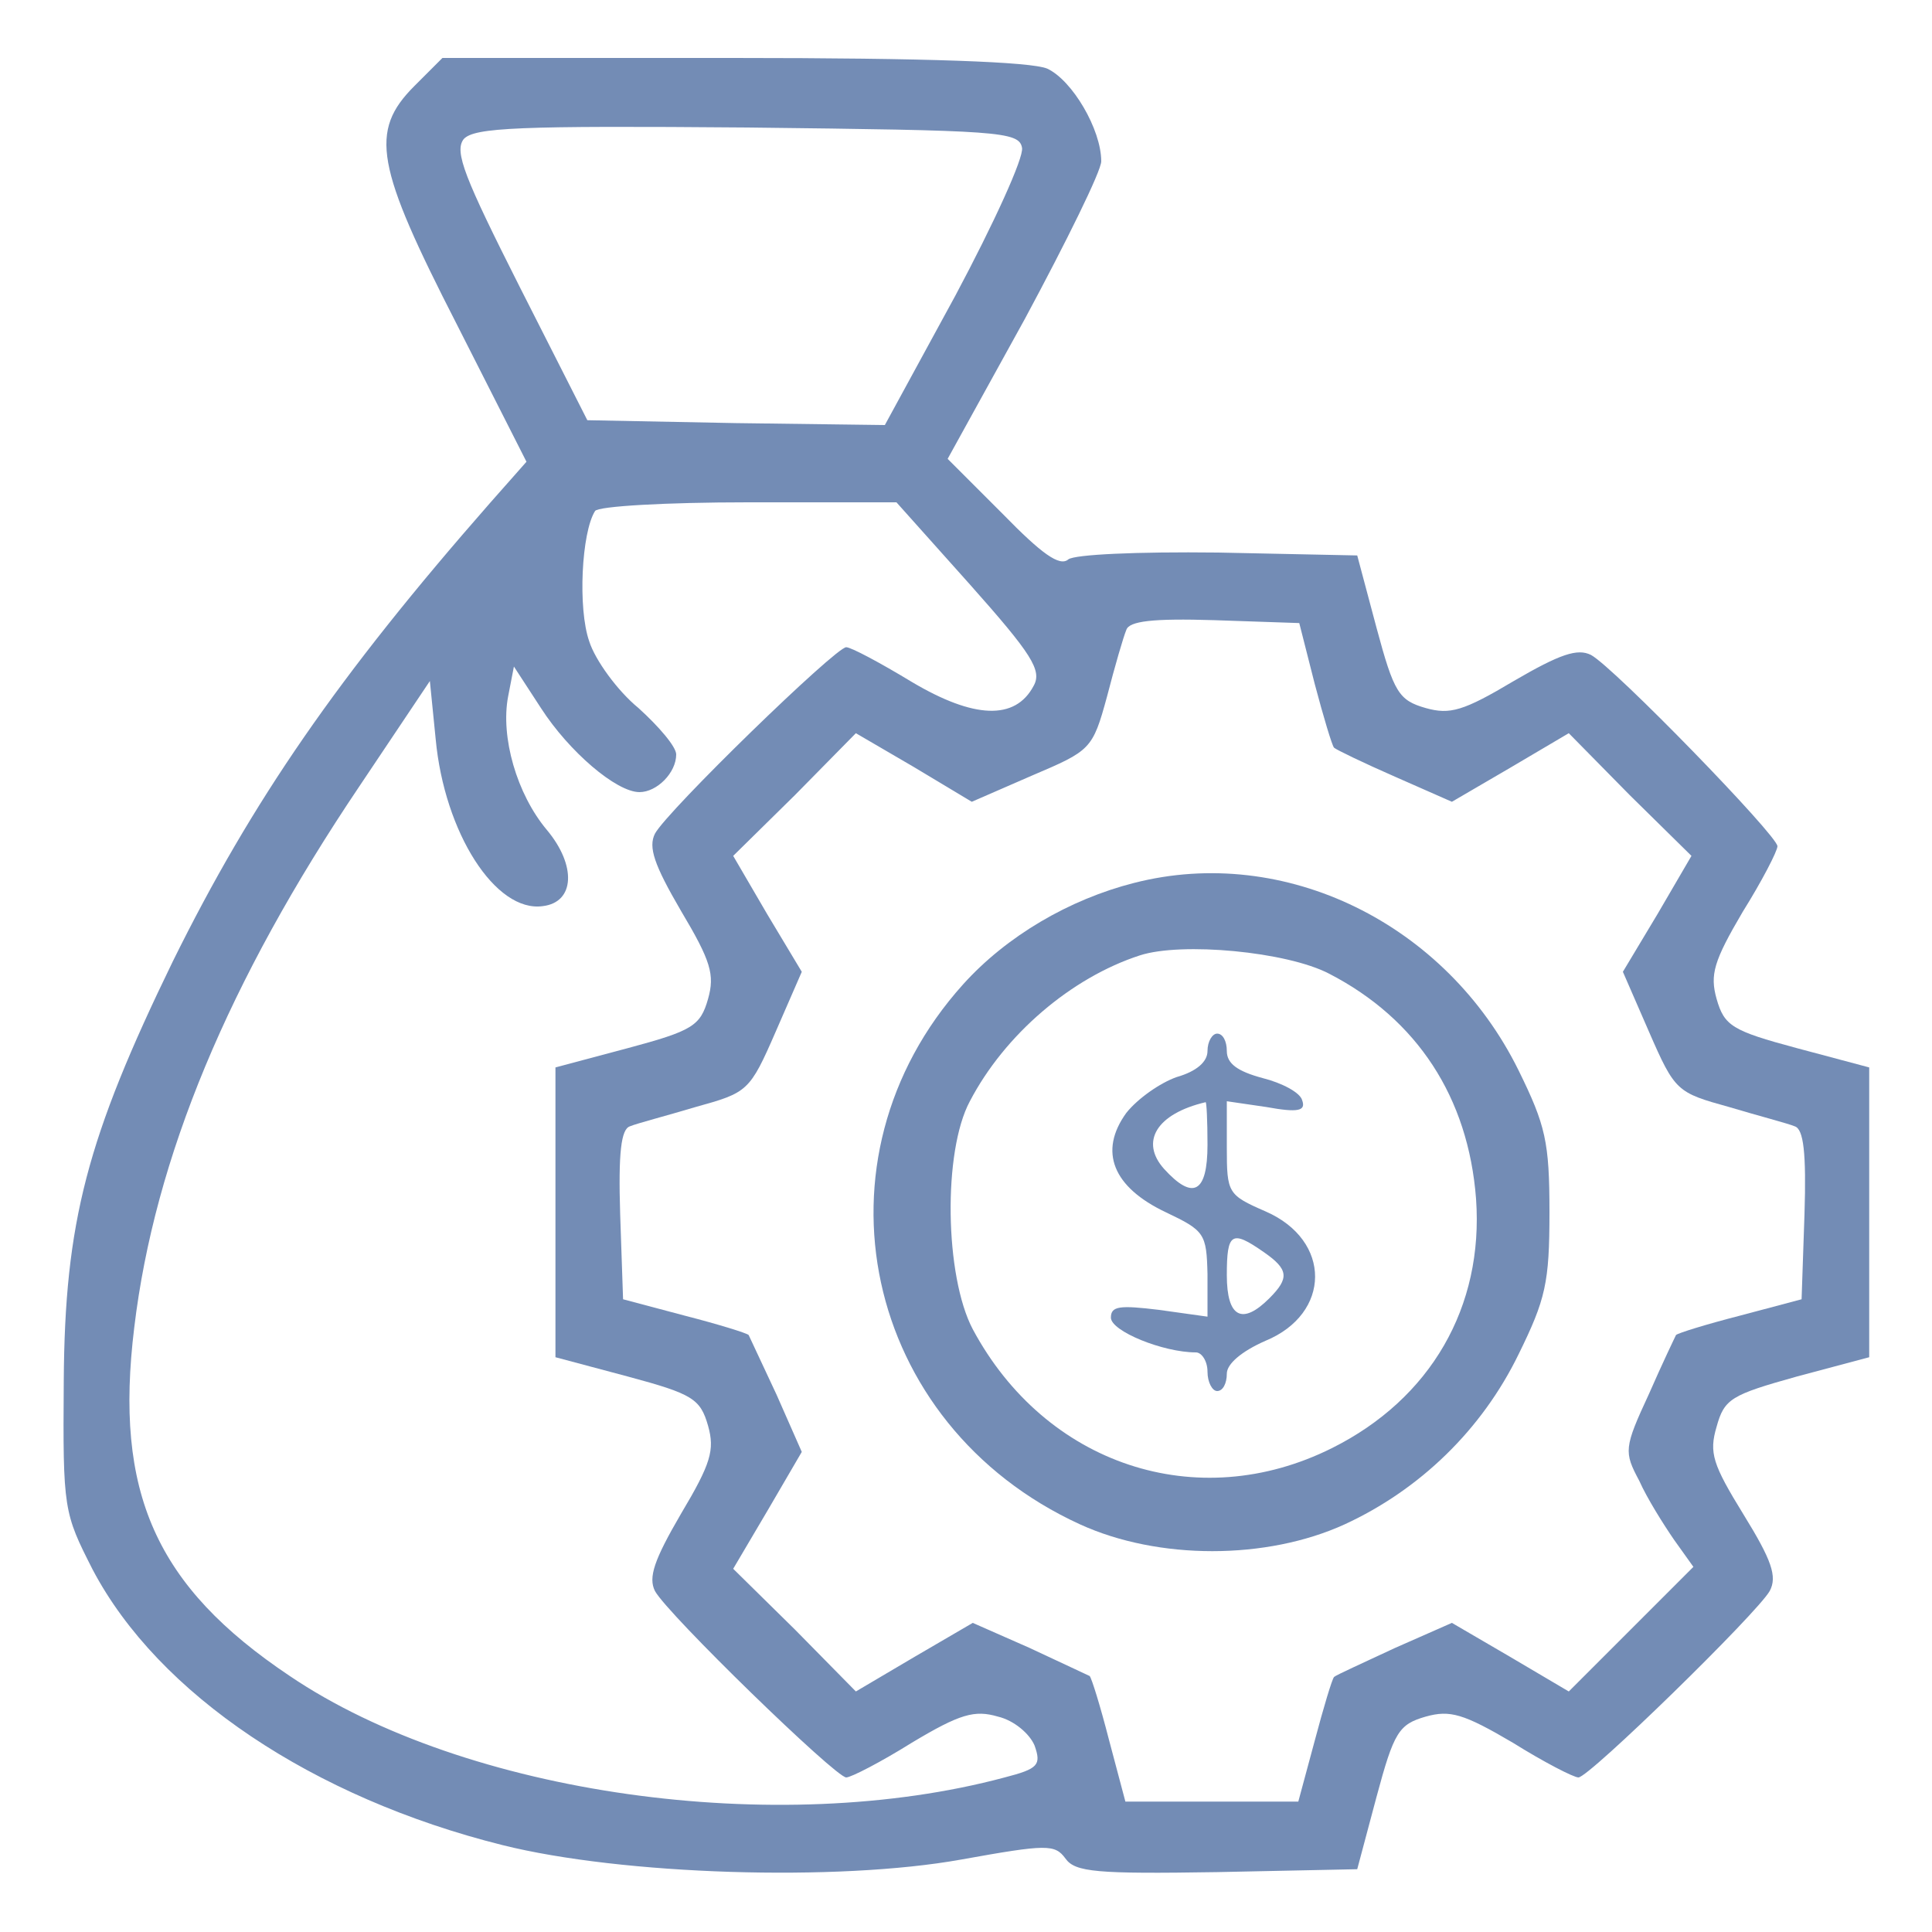
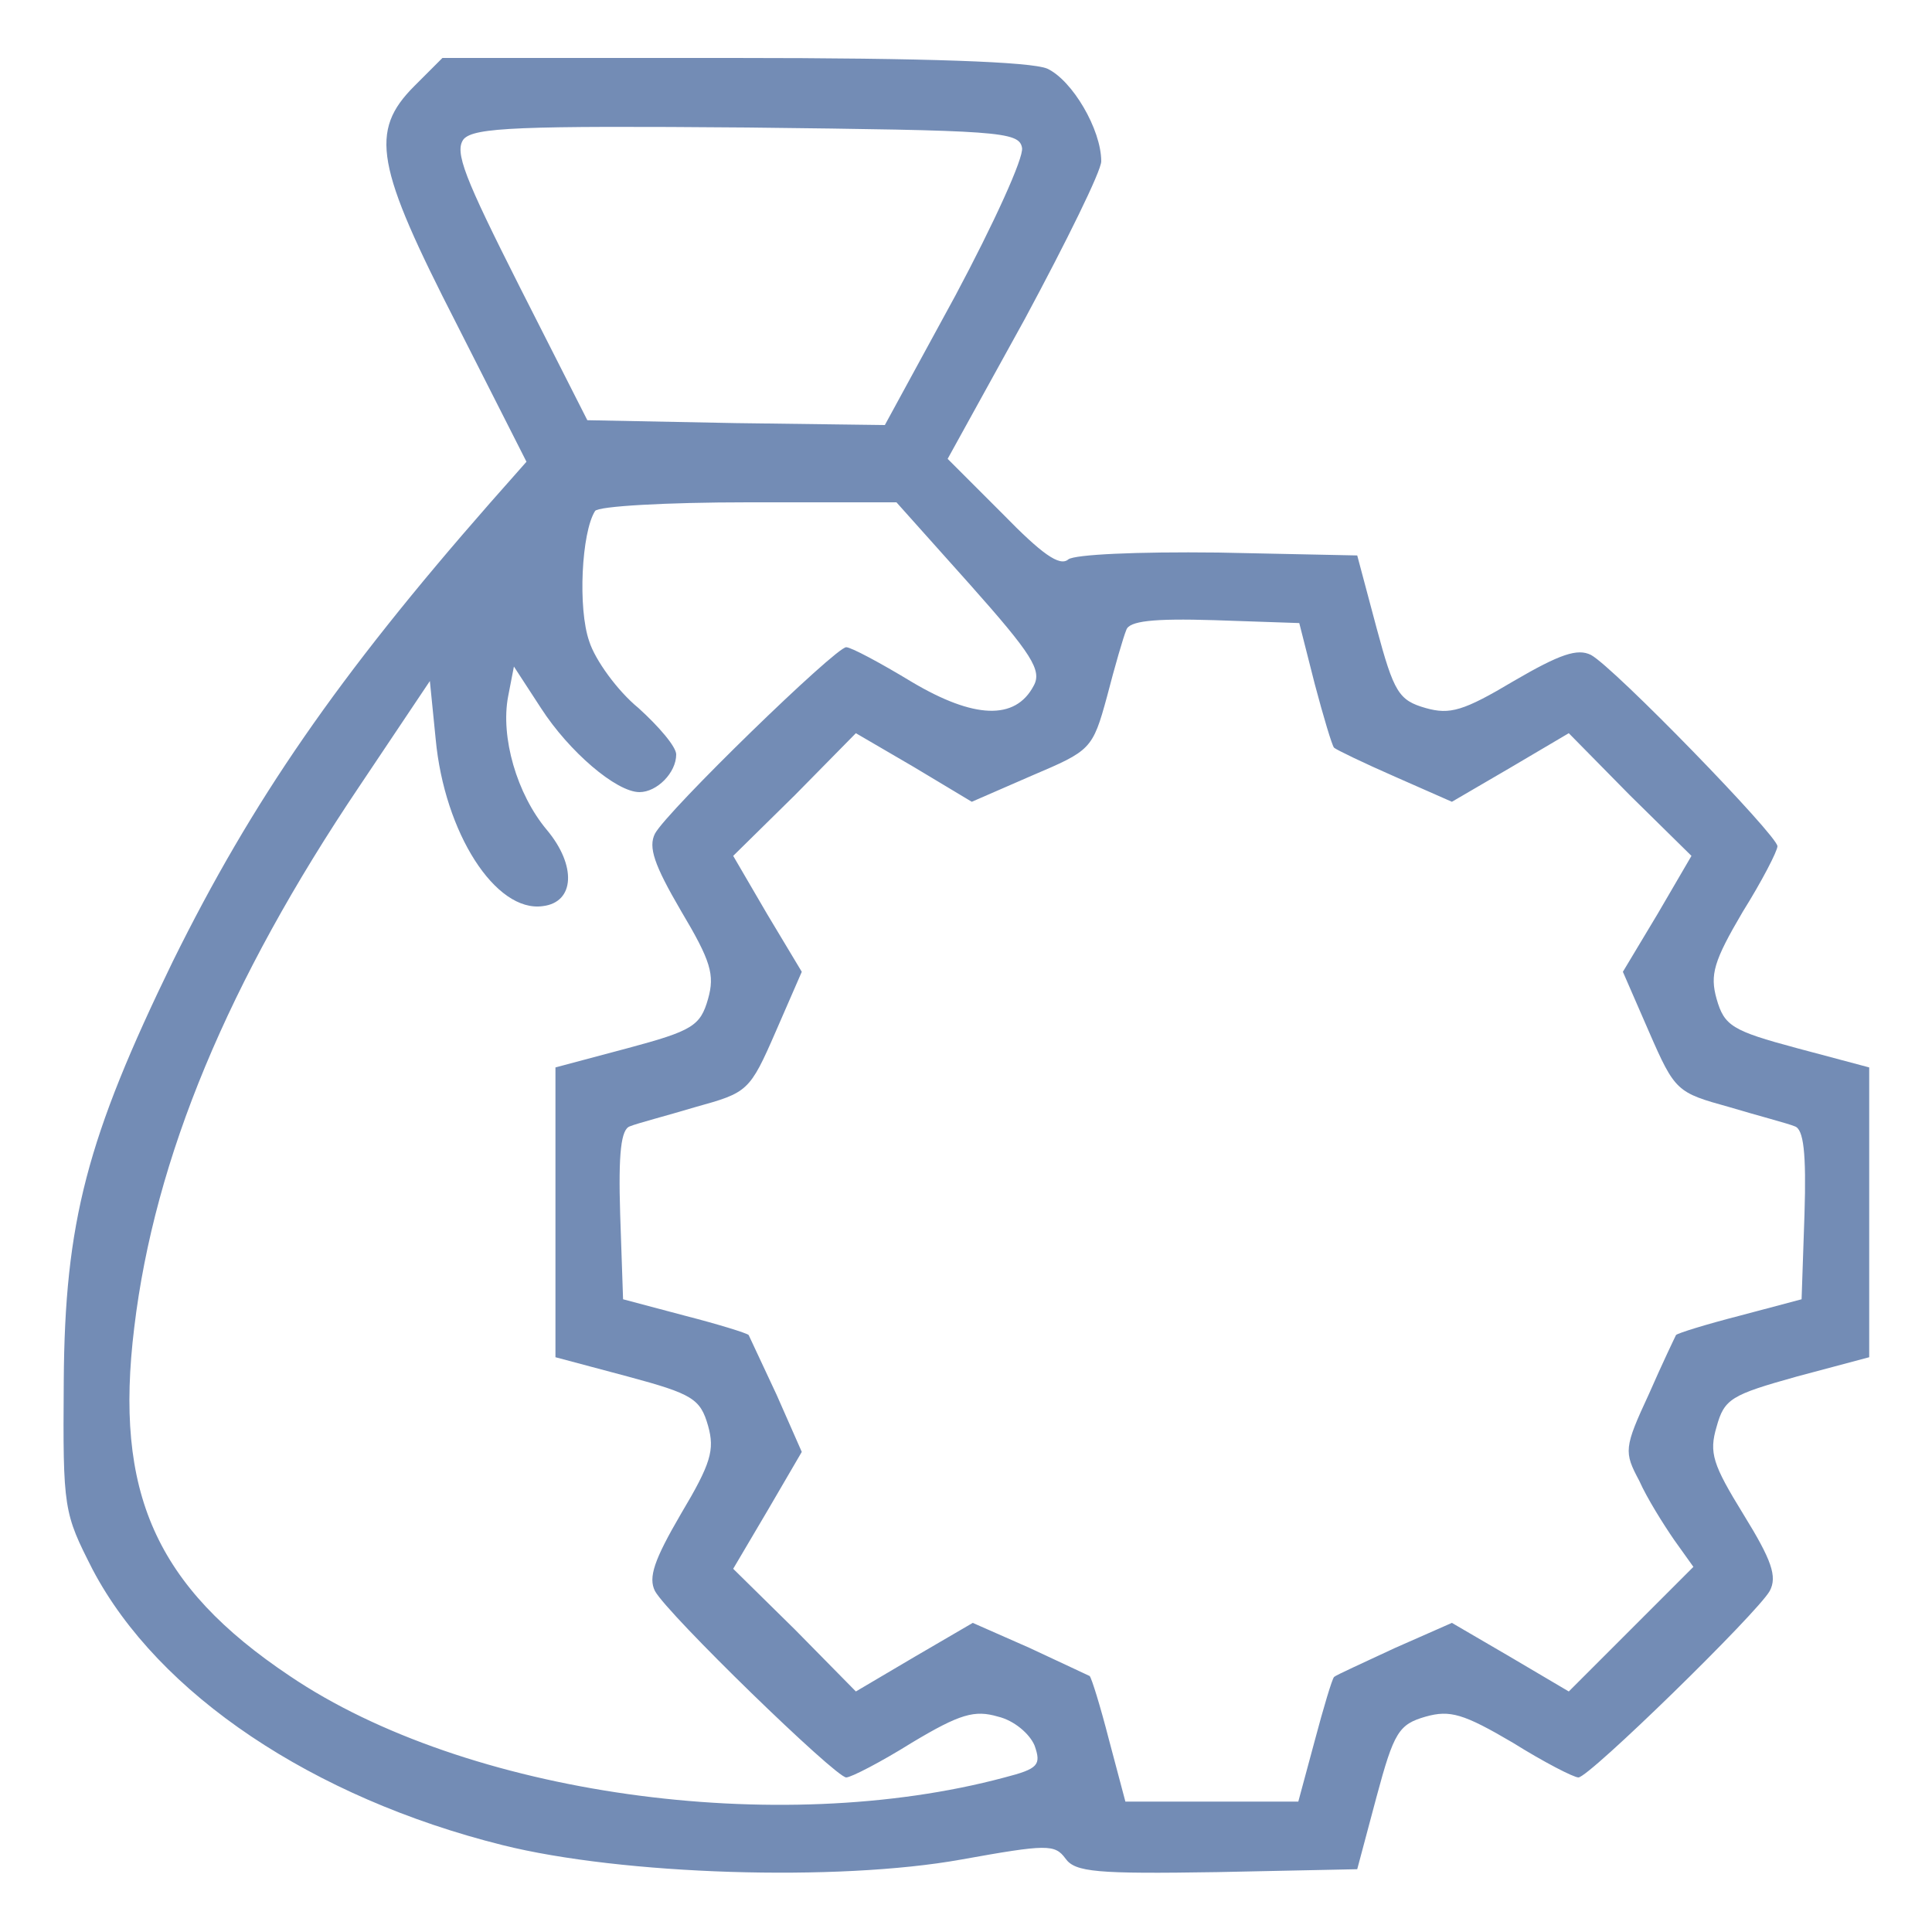
<svg xmlns="http://www.w3.org/2000/svg" version="1.0" class="w-12 h-12 mx-auto" viewBox="0 0 200 200" preserveAspectRatio="xMidYMid meet">
  <g color="#738cb5" transform="translate(0,200) scale(0.1,-0.1)" fill="currentColor" stroke="none">
    <path d="M429 1911 c-47 -47 -40 -83 44 -247 l72 -142 -38 -43 c-157 -179                                -246 -308 -328 -474 -89 -183 -112 -270 -113 -435 -1 -133 0 -136 30 -195 68                                -129 228 -236 424 -285 124 -31 347 -38 475 -15 89 16 97 16 108 1 10 -14 32                                -16 157 -14 l145 3 20 75 c18 67 23 75 51 83 25 7 39 3 90 -27 32 -20 63 -36                                68 -36 11 0 185 170 198 193 8 15 2 32 -27 79 -32 52 -36 64 -28 91 8 29 15                                33 83 52 l75 20 0 150 0 150 -75 20 c-67 18 -75 23 -83 51 -7 25 -3 39 27 90                                20 32 36 63 36 68 0 11 -169 185 -193 198 -14 7 -32 1 -80 -27 -52 -31 -66                                -35 -91 -28 -28 8 -33 16 -51 83 l-20 75 -144 3 c-85 1 -148 -2 -155 -7 -9 -8                                -28 6 -68 47 l-57 57 80 145 c43 80 79 153 79 163 0 33 -30 84 -56 96 -17 7                                -122 11 -325 11 l-301 0 -29 -29z m629 -64 c2 -10 -29 -78 -69 -153 l-73 -134                                -154 2 -154 3 -70 138 c-57 113 -68 140 -58 153 11 12 56 14 294 12 260 -3                                281 -4 284 -21z m-54 -452 c64 -72 75 -89 66 -105 -19 -36 -62 -34 -126 4 -33                                20 -63 36 -68 36 -11 0 -185 -169 -198 -193 -7 -14 -1 -32 27 -80 31 -52 35                                -66 28 -91 -8 -28 -16 -33 -83 -51 l-75 -20 0 -150 0 -150 75 -20 c67 -18 75                                -23 83 -51 7 -25 3 -39 -28 -91 -28 -48 -34 -66 -27 -80 13 -24 187 -193 198                                -193 5 0 36 16 68 36 50 30 65 34 89 27 17 -4 33 -18 38 -30 7 -20 4 -24 -31                                -33 -235 -63 -558 -18 -740 105 -139 93 -182 190 -161 361 21 175 97 358 233                                560 l73 109 6 -60 c9 -97 62 -180 111 -173 33 4 35 42 4 79 -31 37 -48 96 -40                                138 l6 31 28 -43 c29 -45 78 -87 102 -87 18 0 38 20 38 39 0 8 -18 29 -39 48                                -22 18 -45 50 -51 69 -12 34 -8 113 6 135 3 5 74 9 158 9 l154 0 76 -85z m357                                -103 c9 -34 18 -64 20 -66 2 -2 31 -16 63 -30 l59 -26 60 35 61 36 63 -64 64                                -63 -35 -60 -36 -60 27 -62 c27 -62 29 -63 83 -78 30 -9 61 -17 68 -20 9 -3                                12 -27 10 -91 l-3 -88 -64 -17 c-35 -9 -64 -18 -66 -20 -1 -2 -14 -29 -28 -61                                -26 -56 -26 -60 -10 -90 8 -18 25 -45 36 -61 l20 -28 -65 -65 -64 -64 -61 36                                -60 35 -59 -26 c-32 -15 -61 -28 -63 -30 -2 -2 -11 -32 -20 -66 l-17 -63 -89                                0 -90 0 -17 64 c-9 35 -18 64 -20 66 -2 1 -30 14 -62 29 l-59 26 -60 -35 -61                                -36 -63 64 -64 63 36 61 35 60 -26 59 c-15 32 -28 60 -29 62 -2 2 -31 11 -66                                20 l-64 17 -3 88 c-2 64 1 88 10 91 7 3 38 11 68 20 54 15 56 16 83 78 l27 62                                -36 60 -35 60 64 63 63 64 60 -35 60 -36 62 27 c61 26 63 27 78 82 8 31 17 62                                20 69 3 9 27 12 91 10 l88 -3 16 -63z" />
-     <path d="M1174 1086 c-67 -17 -132 -55 -177 -105 -163 -181 -104 -456 121                                -559 81 -37 193 -37 274 0 78 36 142 98 180 176 28 57 32 74 32 147 0 73 -4                                90 -32 147 -75 152 -242 234 -398 194z m202 -94 c91 -47 144 -128 152 -233 8                                -112 -47 -207 -149 -258 -140 -70 -297 -17 -372 123 -29 55 -31 184 -3 236 36                                69 105 128 176 151 43 14 152 4 196 -19z" />
-     <path d="M1250 912 c0 -11 -11 -21 -32 -27 -17 -6 -40 -22 -52 -37 -29 -40                                -14 -77 41 -103 40 -19 42 -22 43 -64 l0 -44 -50 7 c-41 5 -50 4 -50 -8 0 -14                                54 -36 88 -36 6 0 12 -9 12 -20 0 -11 5 -20 10 -20 6 0 10 8 10 18 0 10 15 23                                40 34 68 28 69 104 0 134 -39 17 -40 19 -40 66 l0 48 41 -6 c33 -6 41 -4 37 7                                -2 8 -21 18 -41 23 -26 7 -37 15 -37 28 0 10 -4 18 -10 18 -5 0 -10 -8 -10                                -18z m0 -97 c0 -50 -15 -58 -45 -25 -25 28 -8 57 43 69 1 1 2 -19 2 -44z m58                                -111 c26 -18 27 -27 6 -48 -28 -28 -44 -20 -44 24 0 44 5 47 38 24z" />
  </g>
</svg>